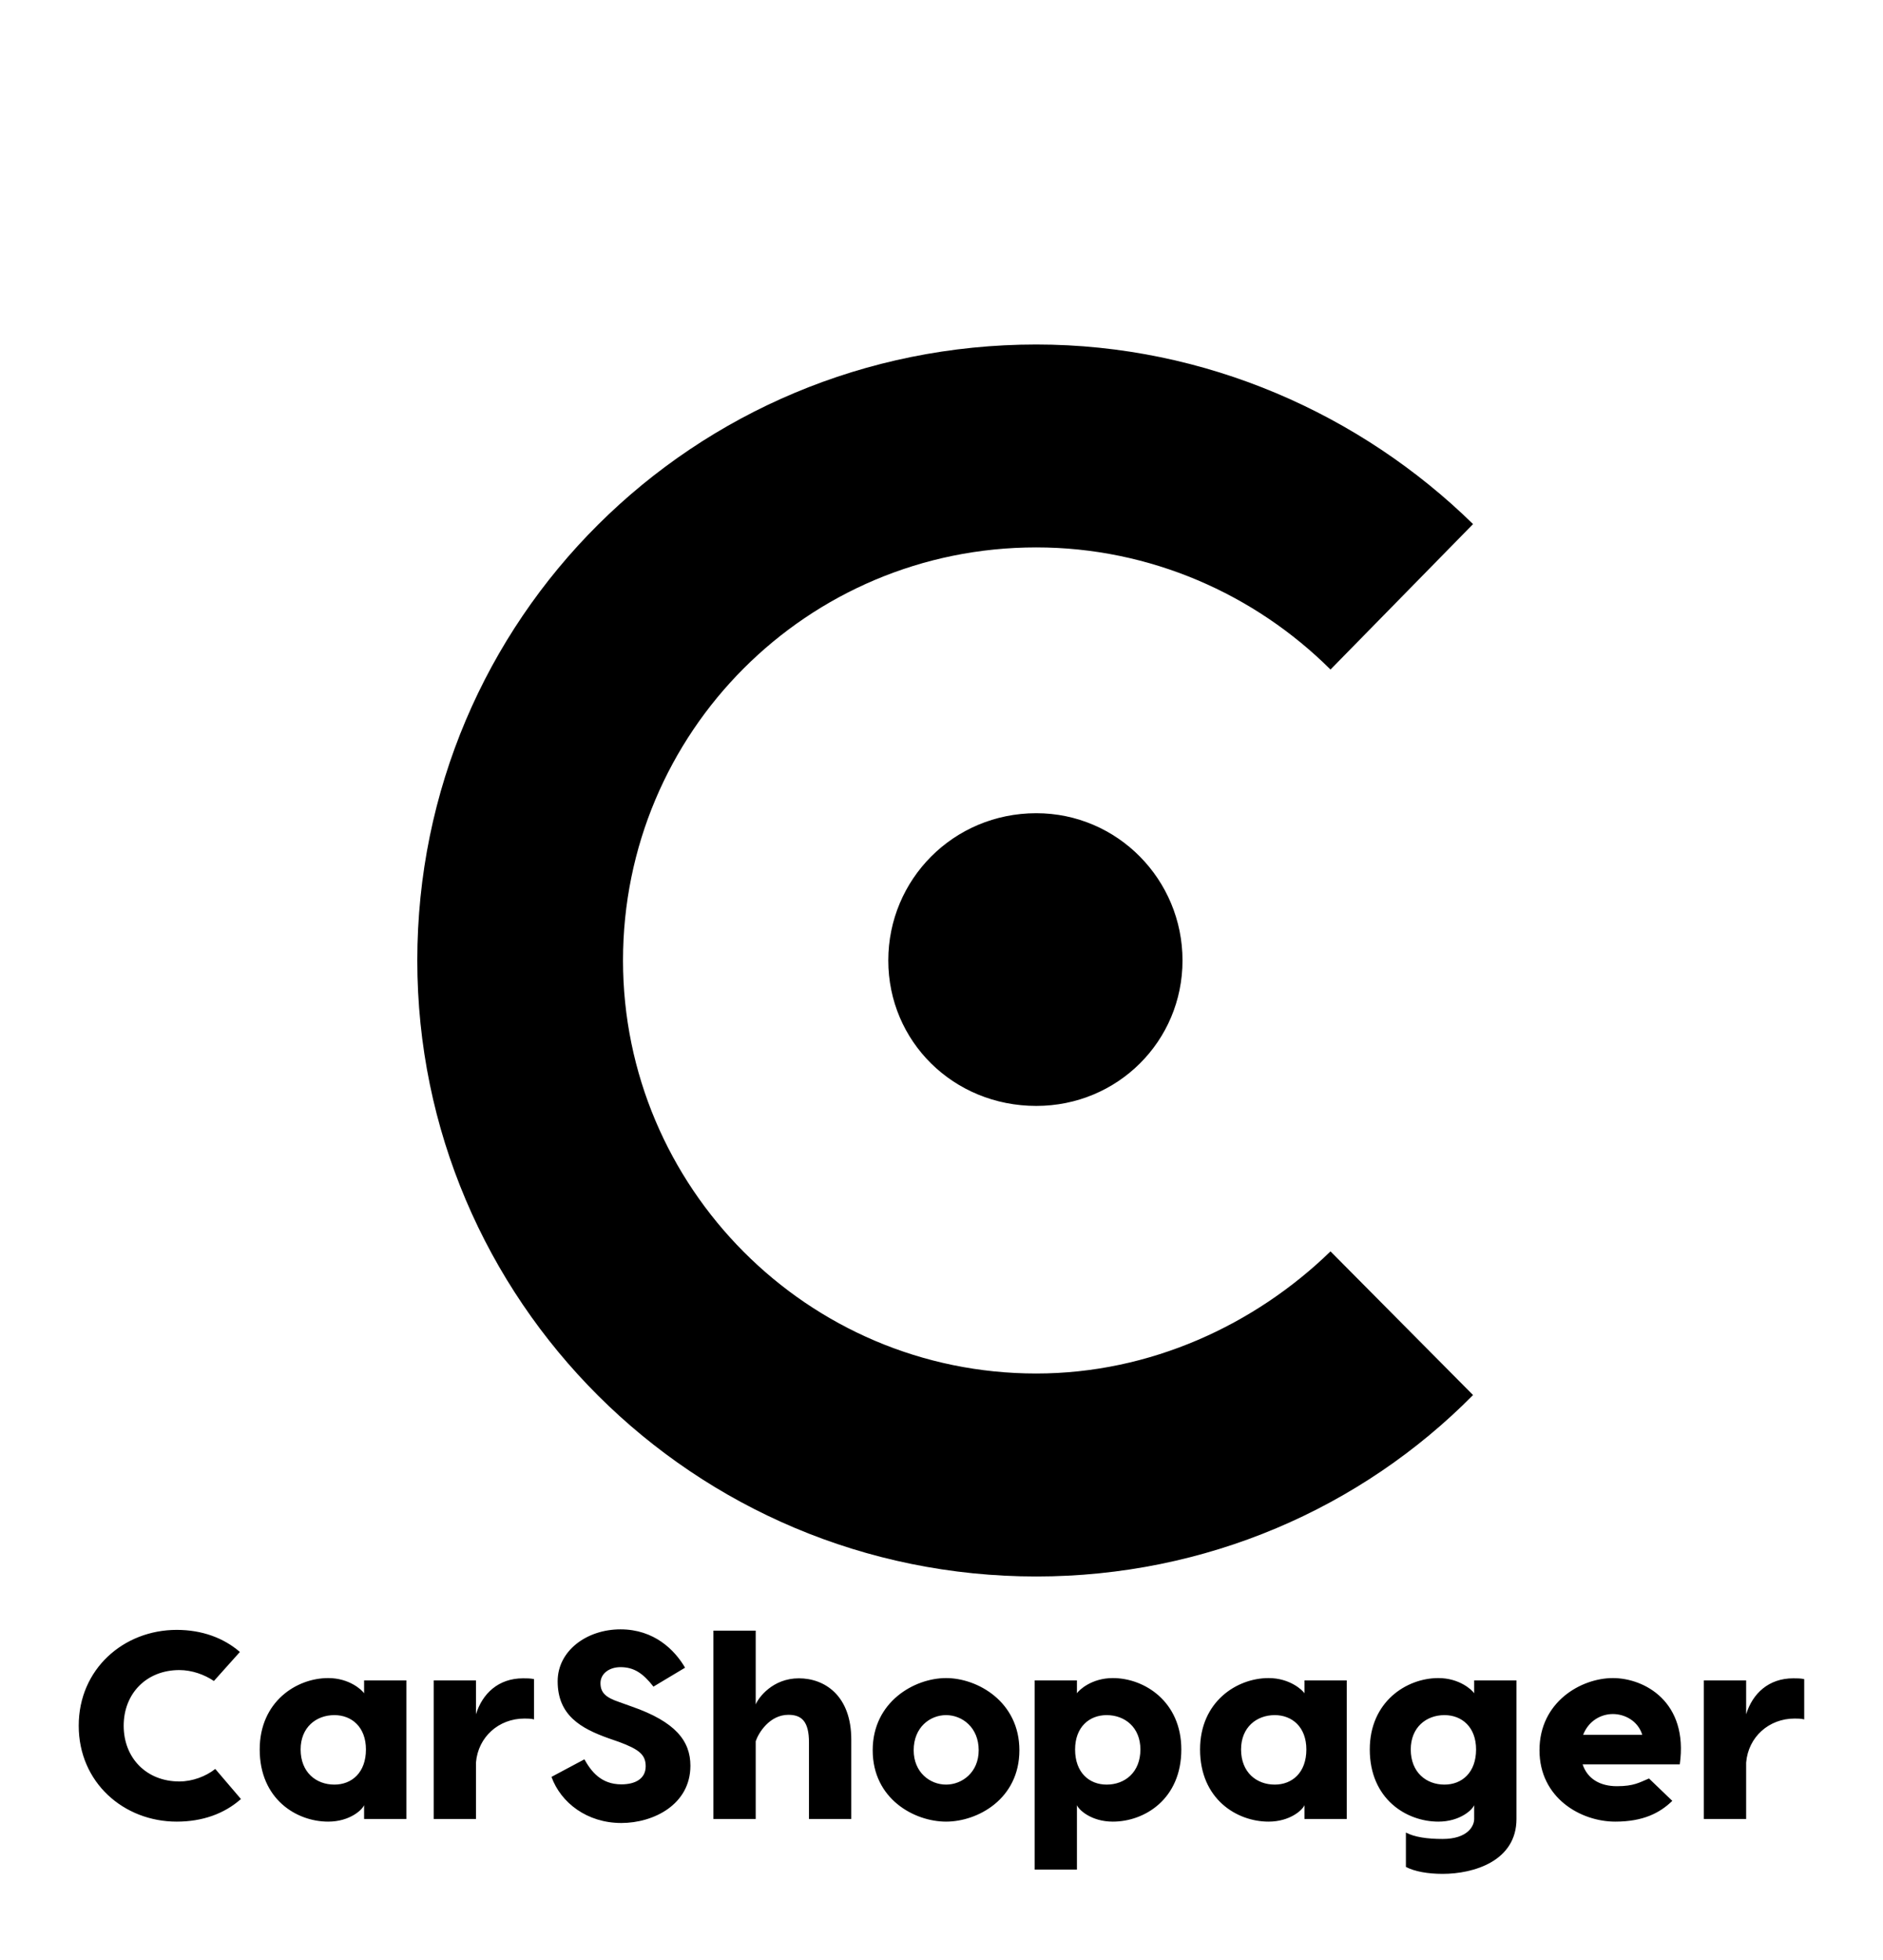
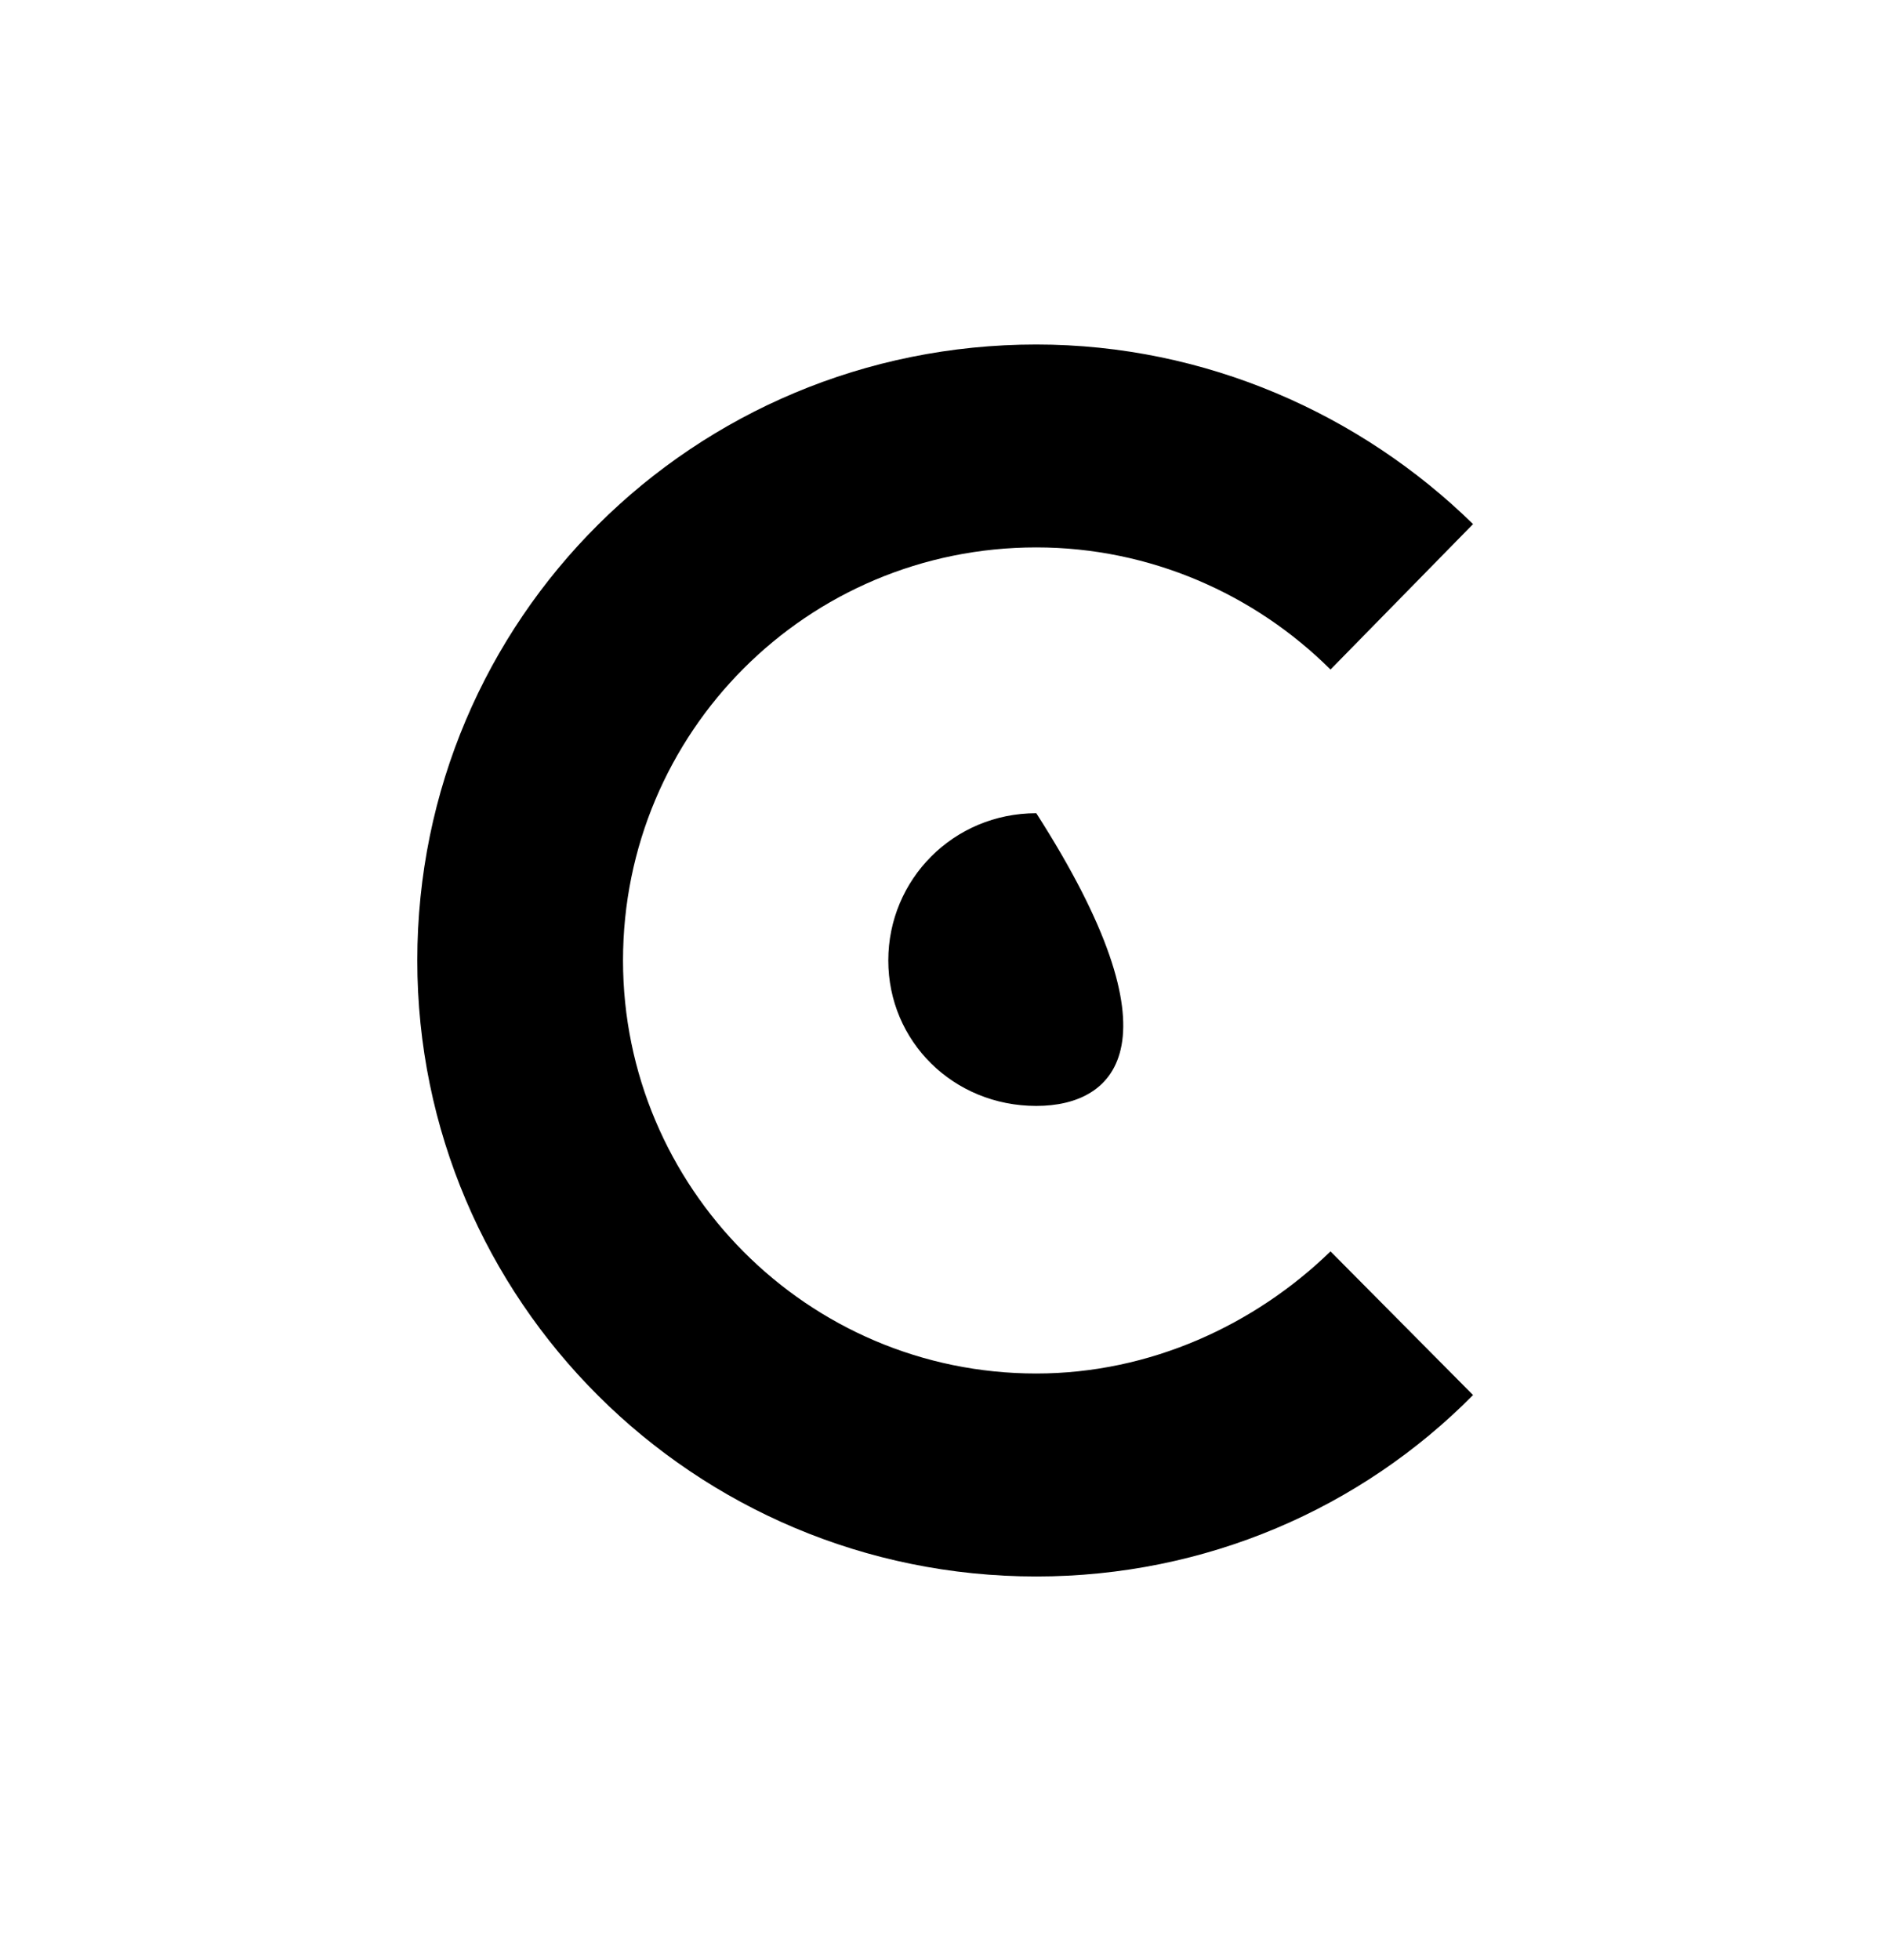
<svg xmlns="http://www.w3.org/2000/svg" width="124px" height="129px" viewBox="0 0 124 128" version="1.1">
  <g id="surface1">
-     <path style=" stroke:none;fill-rule:nonzero;fill:rgb(0%,0%,0%);fill-opacity:1;" d="M 68.242 22.176 C 79.414 22.176 89.637 26.785 97.004 33.996 L 87.617 43.57 C 82.625 38.605 75.73 35.531 68.242 35.531 C 53.148 35.531 41.027 47.707 41.027 62.719 C 41.027 77.613 53.148 89.906 68.242 89.906 C 75.73 89.906 82.625 86.715 87.617 81.867 L 97.004 91.324 C 89.637 98.773 79.414 103.266 68.242 103.266 C 45.664 103.266 27.48 85.059 27.48 62.719 C 27.48 40.258 45.664 22.176 68.242 22.176 Z M 68.242 53.027 C 73.59 53.027 77.871 57.398 77.871 62.719 C 77.871 68.039 73.59 72.293 68.242 72.293 C 62.777 72.293 58.496 68.039 58.496 62.719 C 58.496 57.398 62.777 53.027 68.242 53.027 Z M 68.242 53.027 " />
-     <path style=" stroke:none;fill-rule:nonzero;fill:rgb(0%,0%,0%);fill-opacity:1;" d="M 15.867 117.914 C 14.758 118.895 13.312 119.402 11.637 119.402 C 8.145 119.402 5.184 116.824 5.184 113.09 C 5.184 109.355 8.145 106.781 11.637 106.781 C 13.293 106.781 14.723 107.305 15.797 108.234 L 14.086 110.145 C 13.469 109.727 12.641 109.426 11.812 109.426 C 9.645 109.426 8.145 110.969 8.145 113.09 C 8.145 115.215 9.645 116.758 11.812 116.758 C 12.676 116.758 13.559 116.422 14.176 115.934 Z M 23.977 110.109 L 26.762 110.109 L 26.762 119.227 L 23.977 119.227 L 23.977 118.316 C 23.852 118.633 23.023 119.402 21.613 119.402 C 19.516 119.402 17.102 117.914 17.102 114.652 C 17.102 111.512 19.516 109.953 21.613 109.953 C 23.023 109.953 23.852 110.758 23.977 110.953 Z M 22.02 116.965 C 23.164 116.965 24.098 116.176 24.098 114.652 C 24.098 113.18 23.164 112.391 22.02 112.391 C 20.82 112.391 19.797 113.195 19.797 114.652 C 19.797 116.16 20.82 116.965 22.02 116.965 Z M 34.445 109.969 C 34.695 109.969 34.941 109.969 35.168 110.023 L 35.168 112.672 C 34.957 112.617 34.711 112.617 34.535 112.617 C 32.844 112.617 31.484 113.828 31.344 115.512 L 31.344 119.227 L 28.559 119.227 L 28.559 110.109 L 31.344 110.109 L 31.344 112.336 C 31.766 110.969 32.824 109.969 34.445 109.969 Z M 40.863 106.746 C 43.086 106.746 44.441 108.113 45.113 109.27 L 43.031 110.516 C 42.344 109.637 41.746 109.234 40.863 109.234 C 40.105 109.234 39.543 109.672 39.543 110.285 C 39.543 110.918 39.895 111.234 40.777 111.531 L 41.605 111.828 C 44.477 112.828 45.465 114.09 45.465 115.723 C 45.465 118.281 43.031 119.492 40.918 119.492 C 38.66 119.492 36.934 118.16 36.316 116.457 L 38.484 115.301 C 38.926 116.09 39.578 116.949 40.918 116.949 C 41.832 116.949 42.52 116.582 42.52 115.758 C 42.52 115.004 42.098 114.652 40.777 114.16 L 40.07 113.914 C 38.254 113.266 36.723 112.406 36.723 110.164 C 36.723 108.164 38.625 106.746 40.863 106.746 Z M 52.605 109.969 C 54.312 109.969 56.059 111.109 56.059 114.004 L 56.059 119.227 L 53.273 119.227 L 53.273 114.195 C 53.273 112.812 52.797 112.371 51.918 112.371 C 50.664 112.371 49.941 113.582 49.766 114.109 L 49.766 119.227 L 46.98 119.227 L 46.98 106.832 L 49.766 106.832 L 49.766 111.688 C 49.941 111.25 50.875 109.969 52.605 109.969 Z M 62.301 109.953 C 64.379 109.953 67.129 111.512 67.129 114.703 C 67.129 117.914 64.379 119.402 62.301 119.402 C 60.219 119.402 57.469 117.914 57.469 114.703 C 57.469 111.512 60.219 109.953 62.301 109.953 Z M 62.301 112.391 C 61.242 112.391 60.168 113.195 60.168 114.703 C 60.168 116.16 61.242 116.965 62.301 116.965 C 63.355 116.965 64.449 116.16 64.449 114.703 C 64.449 113.195 63.355 112.391 62.301 112.391 Z M 73.281 109.953 C 75.379 109.953 77.793 111.512 77.793 114.652 C 77.793 117.914 75.379 119.402 73.281 119.402 C 71.871 119.402 71.043 118.633 70.918 118.316 L 70.918 122.559 L 68.133 122.559 L 68.133 110.109 L 70.918 110.109 L 70.918 110.953 C 71.043 110.758 71.871 109.953 73.281 109.953 Z M 72.875 116.965 C 74.074 116.965 75.098 116.16 75.098 114.652 C 75.098 113.195 74.074 112.391 72.875 112.391 C 71.73 112.391 70.797 113.18 70.797 114.652 C 70.797 116.176 71.73 116.965 72.875 116.965 Z M 85.902 110.109 L 88.688 110.109 L 88.688 119.227 L 85.902 119.227 L 85.902 118.316 C 85.781 118.633 84.949 119.402 83.539 119.402 C 81.441 119.402 79.027 117.914 79.027 114.652 C 79.027 111.512 81.441 109.953 83.539 109.953 C 84.949 109.953 85.781 110.758 85.902 110.953 Z M 83.945 116.965 C 85.094 116.965 86.027 116.176 86.027 114.652 C 86.027 113.18 85.094 112.391 83.945 112.391 C 82.746 112.391 81.727 113.195 81.727 114.652 C 81.727 116.16 82.746 116.965 83.945 116.965 Z M 97.078 110.109 L 99.863 110.109 L 99.863 119.227 C 99.863 122 97.043 122.84 95 122.84 C 94.031 122.84 93.148 122.684 92.582 122.383 L 92.582 120.121 C 93.148 120.422 93.992 120.543 95 120.543 C 96.637 120.543 97.078 119.703 97.078 119.227 L 97.078 118.316 C 96.957 118.633 96.129 119.402 94.719 119.402 C 92.617 119.402 90.203 117.914 90.203 114.652 C 90.203 111.512 92.617 109.953 94.719 109.953 C 96.129 109.953 96.957 110.758 97.078 110.953 Z M 95.121 116.965 C 96.27 116.965 97.203 116.176 97.203 114.652 C 97.203 113.18 96.27 112.391 95.121 112.391 C 93.922 112.391 92.902 113.195 92.902 114.652 C 92.902 116.16 93.922 116.965 95.121 116.965 Z M 106.211 109.953 C 108.289 109.953 111.199 111.512 110.617 115.633 L 104.219 115.633 C 104.535 116.582 105.363 117.07 106.477 117.07 C 107.602 117.07 107.957 116.824 108.59 116.562 L 110.125 118.035 C 109.312 118.824 108.219 119.402 106.367 119.402 C 104.094 119.402 101.379 117.844 101.379 114.703 C 101.379 111.512 104.129 109.953 106.211 109.953 Z M 106.211 112.32 C 105.418 112.32 104.605 112.777 104.254 113.688 L 108.148 113.688 C 107.867 112.777 107.004 112.32 106.211 112.32 Z M 118.09 109.969 C 118.34 109.969 118.586 109.969 118.812 110.023 L 118.812 112.672 C 118.602 112.617 118.355 112.617 118.18 112.617 C 116.488 112.617 115.129 113.828 114.988 115.512 L 114.988 119.227 L 112.203 119.227 L 112.203 110.109 L 114.988 110.109 L 114.988 112.336 C 115.41 110.969 116.469 109.969 118.09 109.969 Z M 118.09 109.969 " />
+     <path style=" stroke:none;fill-rule:nonzero;fill:rgb(0%,0%,0%);fill-opacity:1;" d="M 68.242 22.176 C 79.414 22.176 89.637 26.785 97.004 33.996 L 87.617 43.57 C 82.625 38.605 75.73 35.531 68.242 35.531 C 53.148 35.531 41.027 47.707 41.027 62.719 C 41.027 77.613 53.148 89.906 68.242 89.906 C 75.73 89.906 82.625 86.715 87.617 81.867 L 97.004 91.324 C 89.637 98.773 79.414 103.266 68.242 103.266 C 45.664 103.266 27.48 85.059 27.48 62.719 C 27.48 40.258 45.664 22.176 68.242 22.176 Z M 68.242 53.027 C 77.871 68.039 73.59 72.293 68.242 72.293 C 62.777 72.293 58.496 68.039 58.496 62.719 C 58.496 57.398 62.777 53.027 68.242 53.027 Z M 68.242 53.027 " />
  </g>
</svg>